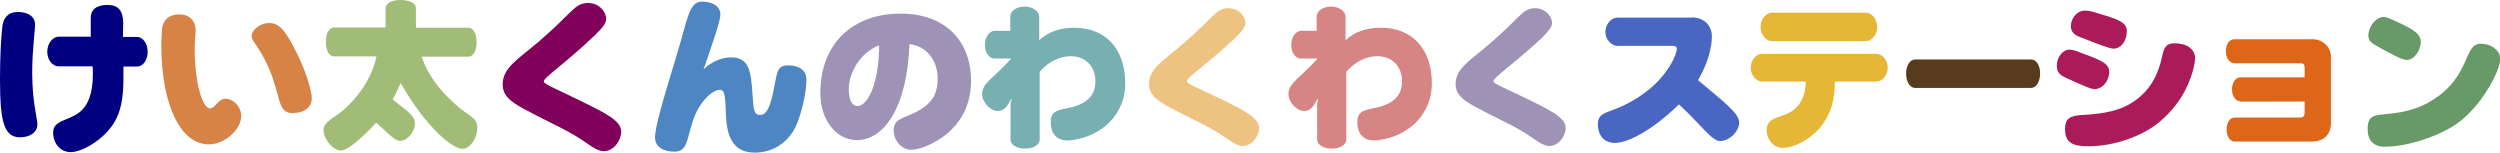
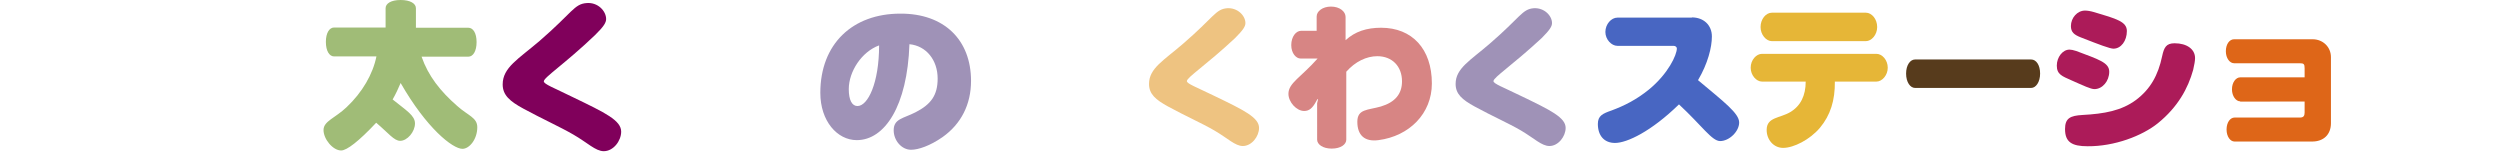
<svg xmlns="http://www.w3.org/2000/svg" version="1.1" id="レイヤー_1" x="0px" y="0px" viewBox="0 0 1063.3 64.9" style="enable-background:new 0 0 1063.3 64.9;" xml:space="preserve">
  <style type="text/css">
	.st0{fill:#000080;}
	.st1{fill:#D78346;}
	.st2{fill:#A0BC77;}
	.st3{fill:#80005B;}
	.st4{fill:#4D86C2;}
	.st5{fill:#9F92B7;}
	.st6{fill:#78B0B1;}
	.st7{fill:#EEC381;}
	.st8{fill:#D78584;}
	.st9{fill:#4866C2;}
	.st10{fill:#E6B637;}
	.st11{fill:#573B1C;}
	.st12{fill:#AC1B59;}
	.st13{fill:#DE6618;}
	.st14{fill:#679A68;}
</style>
  <g>
    <g>
-       <path class="st0" d="M7.6,5.1c4.4,0,7.3,2,7.3,5.3c0,3.4-1.2,10.4-1.2,20.7c0,12.2,2.2,19.3,2.2,21.8c0,3.2-2.9,5.5-7.4,5.5    c-6.9,0-8.5-7-8.5-24.7c0-9.5,0.4-17,1-22.5C1.5,7.2,3.8,5.1,7.6,5.1z M58.3,15.7c2.3,0,4.5,2.6,4.5,6.4c0,3.6-2.1,6.2-4.4,6.2    h-5.9v5.2c0,8.2-1.2,14.4-4.1,18.9C43.7,59.8,34.7,64.7,30,64.7c-4.3,0-7.4-3.7-7.4-8.3c0-5.3,6.2-4.9,11-8.5    c3.9-2.9,5.9-8.3,5.9-16.3c0-1.1,0-2.2-0.1-3.4H24.9c-2.5,0-4.8-2.7-4.8-6.2c0-3.6,2.4-6.4,4.8-6.4h13.7V7.6    c0-3.6,2.5-5.5,7.2-5.5c4.5,0,6.6,2.5,6.6,7.8c0,1.1-0.1,3-0.1,5.8H58.3z" />
-       <path class="st1" d="M76.2,6.1c4.3,0,7,2.6,7,7c0,1.8-0.4,4.1-0.4,7.2c0,16.3,3.7,25.8,6.4,25.8c2.6,0,3.4-4.1,6.7-4.1    c3.3,0,6.7,3.3,6.7,7.4c0,5.6-6.9,12-13.9,12c-11.3,0-20.1-15.6-20.1-42.6c0-1.8,0.1-4.2,0.4-7.1C69.6,8.1,72.3,6.1,76.2,6.1z     M132.6,42.1c-0.1,3.5-3.3,6-8.2,6c-5.8,0-5.1-5.6-8.6-15.4C112,21.9,107,17.4,107,15.6c0-2.8,3.3-5.7,7.4-5.8    c3.9-0.1,6.4,2.8,9.2,7.8C130.4,29.5,132.8,39.7,132.6,42.1z" />
      <path class="st2" d="M164,3.5c0-2,2.3-3.5,6.4-3.5c4.1,0,6.5,1.5,6.5,3.5v8.3h22.3c2,0,3.5,2.2,3.5,6.1c0,3.9-1.5,6.2-3.5,6.2    h-19.9c2.9,8.3,8,14.7,15.2,21c4.6,4.1,8.5,4.9,8.5,9c0,5.2-3.4,9.2-6.3,9.2c-4.2,0-15.3-8.8-26.3-28c-1,2.4-2.1,4.7-3.4,7    c5.8,4.7,9.5,6.8,9.5,10.2c0,3.6-3.3,7.4-6.3,7.4c-2.6,0-5-3.3-10.2-7.7c-7.4,7.9-12.5,11.8-14.9,11.8c-3.5,0-7.5-4.8-7.5-8.7    c0-3.8,5-5.1,9.8-9.7c6.7-6.3,11.2-14.1,12.7-21.6h-18c-2,0-3.5-2.3-3.5-6.2c0-3.8,1.5-6.1,3.5-6.1H164V3.5z" />
      <path class="st3" d="M231.3,34.6c0,1.2,4.2,2.7,12.3,6.7c13.9,6.7,20.6,9.9,20.6,14.7c0,3.9-3.3,8.3-7.4,8.3    c-3.5,0-6.9-3.6-13-7.1c-5.7-3.3-13.1-6.6-21.2-11c-5.7-3.1-8.8-5.7-8.8-10.3c0-7.2,6.7-10.8,15.7-18.5c14-12.1,14.7-15.7,20-16.1    c4.8-0.4,8.3,3.4,8.3,6.8c0,1.5-1,3.2-4.8,6.9C240.1,27.3,231.3,32.9,231.3,34.6z" />
-       <path class="st4" d="M300.7,28.2c3.4-2.6,6.9-3.8,10.2-3.8c7.6,0,8.5,5.4,9.2,16.2c0.4,5.8,0.5,8.3,3.2,8.3c2.9,0,4.5-3.9,6-11.9    c1.3-6.3,1.1-9.2,6.1-9.2c4.7,0,7.6,2.3,7.6,6c0,6.2-2.5,16-4.9,20.7c-3.4,6.5-9.7,10.4-17,10.4c-8.1,0-11.8-5-12.3-15.4    c-0.4-7.4-0.1-11.3-2.7-11.3c-2.9,0-8.8,4.8-11.6,13.8c-2.5,7.8-2.2,12.5-7.7,12.5c-5,0-8.2-2.3-8.2-6c0-4.6,3.5-16.3,9.4-35.7    c4.6-15.1,5-22.1,10.6-22.1c4.8,0,7.8,2.2,7.8,5.4c0,2.7-2.5,9.8-6.6,21.8l-0.6,1.6L300.7,28.2z" />
      <path class="st5" d="M364.4,59.6c-8.3,0-15.5-8.1-15.5-20.1c0-20.9,13.8-33.7,34-33.7C401.6,5.7,413,17,413,34.4    c0,10-4.2,18.3-12.1,23.9c-5.3,3.7-10.3,5.4-13.4,5.4c-4,0-7.4-3.9-7.4-8.3c0-4.9,4.1-5,9.2-7.6c6.7-3.4,9.5-7.3,9.5-14.4    c0-7.8-4.8-13.9-12-14.6C385.9,45.1,376.3,59.6,364.4,59.6z M361,37.9c0,4.7,1.4,7.2,3.7,7.2c4.4,0,9.2-9.7,9.2-25.8    C366.5,22,361,30.4,361,37.9z" />
-       <path class="st6" d="M430.3,42.2H430l-0.5,0.9c-1.5,2.8-2.9,4.1-5.1,4.1c-3.3,0-6.7-3.8-6.7-7.3c0-4.6,5.3-7,12.4-15h-7.2    c-2,0-4-2.3-4-5.7c0-3.6,2-6.1,4.2-6.1h6.6V7c0-2.2,2.5-4.2,6.1-4.2c3.6,0,6.2,2.1,6.2,4.4v9.9c4-3.7,9-5.3,15-5.3    c13.2,0,21.6,9,21.6,23.7c0,12.8-9.6,22.4-22.7,24.1c-5.9,0.8-9-2.1-9-7.8c0-5.5,4.4-4.9,10-6.5c6-1.8,9-5.3,9-10.7    c0-6.4-4.2-10.7-10.5-10.7c-4.6,0-9.4,2.3-13.2,6.6v28.9c0,2-2.3,3.8-6.2,3.8c-3.8,0-6.2-1.8-6.2-3.8V43.9L430.3,42.2z" />
      <path class="st7" d="M504.8,34.5c0,1.1,3.9,2.5,11.5,6.2c12.9,6.2,19.2,9.3,19.2,13.7c0,3.6-3.1,7.7-6.9,7.7    c-3.3,0-6.4-3.3-12.1-6.6c-5.3-3.1-12.2-6.1-19.7-10.2c-5.3-2.9-8.1-5.3-8.1-9.6c0-6.7,6.3-10,14.6-17.2    c13-11.2,13.7-14.6,18.6-15c4.5-0.3,7.8,3.2,7.8,6.3c0,1.4-0.9,2.9-4.4,6.4C513,27.7,504.8,32.9,504.8,34.5z" />
      <path class="st8" d="M560.6,42.2h-0.3l-0.5,0.9c-1.5,2.8-2.9,4.1-5.1,4.1c-3.3,0-6.7-3.8-6.7-7.3c0-4.6,5.3-7,12.4-15h-7.2    c-2,0-4-2.3-4-5.7c0-3.6,2-6.1,4.2-6.1h6.6V7c0-2.2,2.5-4.2,6.1-4.2c3.7,0,6.2,2.1,6.2,4.4v9.9c4-3.7,9-5.3,15.1-5.3    c13.2,0,21.6,9,21.6,23.7c0,12.8-9.6,22.4-22.7,24.1c-5.9,0.8-9-2.1-9-7.8c0-5.5,4.4-4.9,10-6.5c6-1.8,9-5.3,9-10.7    c0-6.4-4.2-10.7-10.5-10.7c-4.6,0-9.4,2.3-13.2,6.6v28.9c0,2-2.3,3.8-6.2,3.8c-3.8,0-6.2-1.8-6.2-3.8V43.9L560.6,42.2z" />
      <path class="st5" d="M635.2,34.5c0,1.1,3.9,2.5,11.5,6.2c12.9,6.2,19.2,9.3,19.2,13.7c0,3.6-3.1,7.7-6.9,7.7    c-3.3,0-6.5-3.3-12.1-6.6c-5.3-3.1-12.2-6.1-19.7-10.2c-5.3-2.9-8.1-5.3-8.1-9.6c0-6.7,6.3-10,14.6-17.2    c13-11.2,13.7-14.6,18.6-15c4.5-0.3,7.8,3.2,7.8,6.3c0,1.4-0.9,2.9-4.4,6.4C643.3,27.7,635.2,32.9,635.2,34.5z" />
      <path class="st9" d="M719.6,7.4c5,0,8.5,3.3,8.5,8.1c0,4.6-1.7,11.5-5.9,18.6c11.1,9.3,17.5,14.1,17.5,18c0,3.8-4.2,7.9-8.1,7.9    c-3.5,0-7.7-6.5-17.5-15.6c-11.8,11.5-22.1,16.4-27.2,16.4c-4.6,0-7.3-3.1-7.3-8.1c0-3.5,2.1-4.4,5.8-5.7c5.4-2,10.6-4.6,15.9-8.9    c8.3-6.8,11.9-14.8,11.9-17.5c0-0.6-0.6-1.1-1.4-1.1h-23.9c-2.5,0-5.1-2.7-5.1-5.9c0-3.3,2.5-6.1,5.1-6.1H719.6z" />
      <path class="st10" d="M798.1,22.9c2.4,0,4.8,2.6,4.8,5.9c0,3.2-2.4,5.9-4.8,5.9h-17.7c0.1,8-1.9,14.3-6.3,19.6    c-4.3,5.1-11.2,8.6-15.7,8.6c-4.1,0-7.1-3.6-7-7.8c0.1-5.3,5.6-4.8,10-7.4c4.4-2.6,6.6-7,6.6-13h-18.6c-2.4,0-4.8-2.7-4.8-5.9    c0-3.3,2.4-5.9,4.8-5.9H798.1z M753.6,17.5c-2.4,0-4.8-2.7-4.8-6c0-3.4,2.3-6.1,4.8-6.1h40c2.5,0,4.8,2.7,4.8,6.1    c0,3.3-2.4,6-4.8,6H753.6z" />
      <path class="st11" d="M863.9,25.3c2.1,0,3.8,2.3,3.8,6c0,3.6-1.8,6.1-3.8,6.1h-49.4c-2,0-3.8-2.4-3.8-6.1c0-3.7,1.8-6,3.8-6H863.9    z" />
      <path class="st12" d="M897.1,30.5c0,4-2.9,7.4-6.3,7.4c-1.6,0-4.7-1.5-9.7-3.7c-4-1.8-6.3-2.5-6.3-6.3c0-3.6,2.5-6.8,5.4-6.8    c0.7,0,1.7,0.2,2.9,0.6C892.6,25.3,897.1,26.6,897.1,30.5z M917.8,52.4c-6.7,5.4-18.5,9.9-29.9,9.8c-6.6,0-9.6-1.7-9.6-7.3    c0-4.7,2.3-5.7,7.4-6c9.3-0.5,16.6-1.8,22.8-6.4c6.1-4.6,9.4-10.5,11.1-18.6c0.8-3.7,1.7-5.5,5.3-5.5c5.2,0,8.7,2.5,8.7,6.3    c0,1.2-0.3,2.8-0.8,5C930.6,37.6,926.3,45.5,917.8,52.4z M904.6,13.2c0,4.2-2.5,7.5-5.7,7.5c-1.5,0-6-1.7-13.9-4.8    c-2.8-1.1-4.2-2.2-4.2-4.8c0-3.5,2.7-6.6,6-6.6c1,0,2.3,0.2,4,0.7C900.2,8,904.6,9.2,904.6,13.2z" />
      <path class="st13" d="M952.8,43.1c-1.8,0-3.5-2.2-3.5-5.1c0-3,1.7-5.1,3.5-5.1h27.4v-3.8c0-1.8-0.3-2.2-2-2.2h-28    c-1.8,0-3.5-2.1-3.5-5.1c0-3.1,1.6-5.1,3.5-5.1h33.4c4.4,0,7.8,3.3,7.8,7.6v28.1c0,4.8-3.1,7.8-8,7.8h-33c-1.8,0-3.4-2.1-3.4-5.1    c0-3.1,1.6-5.1,3.4-5.1h27.8c1.5,0,2-0.7,2-2.1v-4.7H952.8z" />
-       <path class="st14" d="M1043.3,53.7c-8.1,5-20.1,8.7-29.1,8.7c-4.6,0-7.2-2.7-7.2-7.4c0-4.8,1.6-5.9,6.2-6.3    c5.1-0.6,11.6-0.8,19.3-4.9c7.4-4,12.5-9.6,15.8-17.2c2.2-5,3.2-8,6.8-8c4.6,0,8.3,2.9,8.3,6.5c0,1.3-0.5,3.3-1.6,5.8    C1058.9,37.9,1052,48.3,1043.3,53.7z M1029.6,17.8c0,3.8-2.9,7.7-5.9,7.7c-2,0-5.9-2.1-12.4-5.7c-2.6-1.4-4-2.5-4-4.6    c0-3.8,3.2-8,6.5-8c0.7,0,1.6,0.3,2.7,0.7C1025.3,11.9,1029.6,13.9,1029.6,17.8z" />
    </g>
  </g>
</svg>